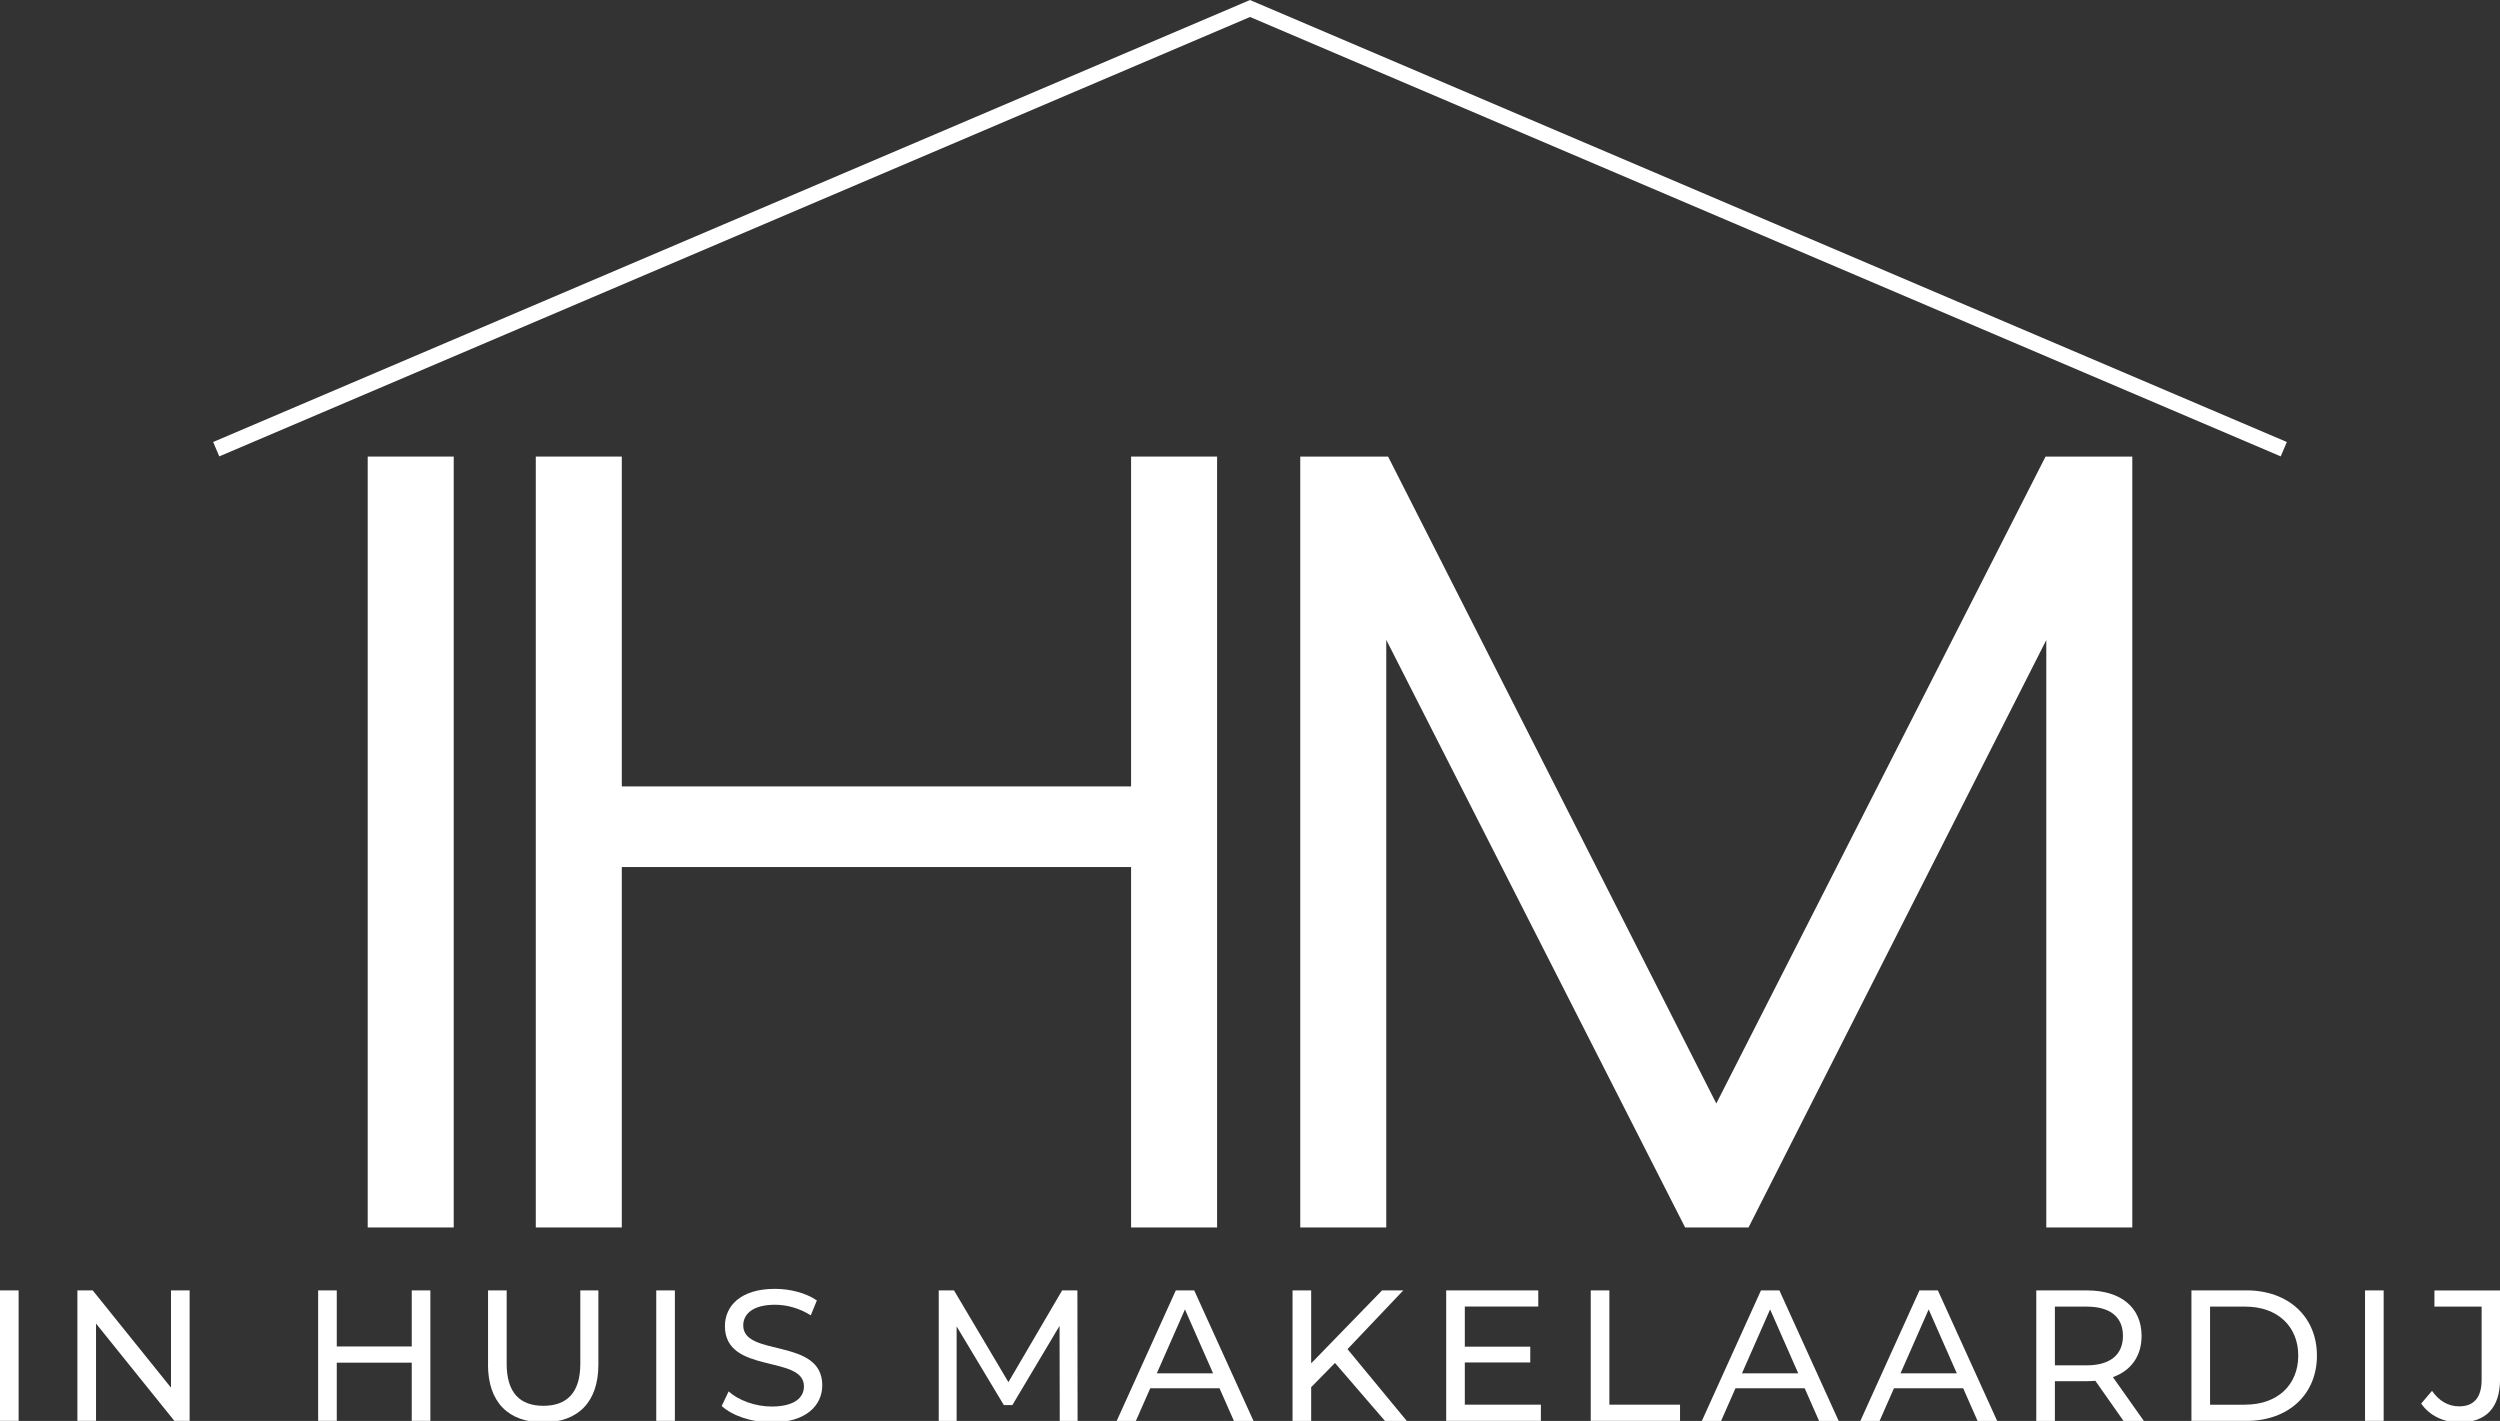
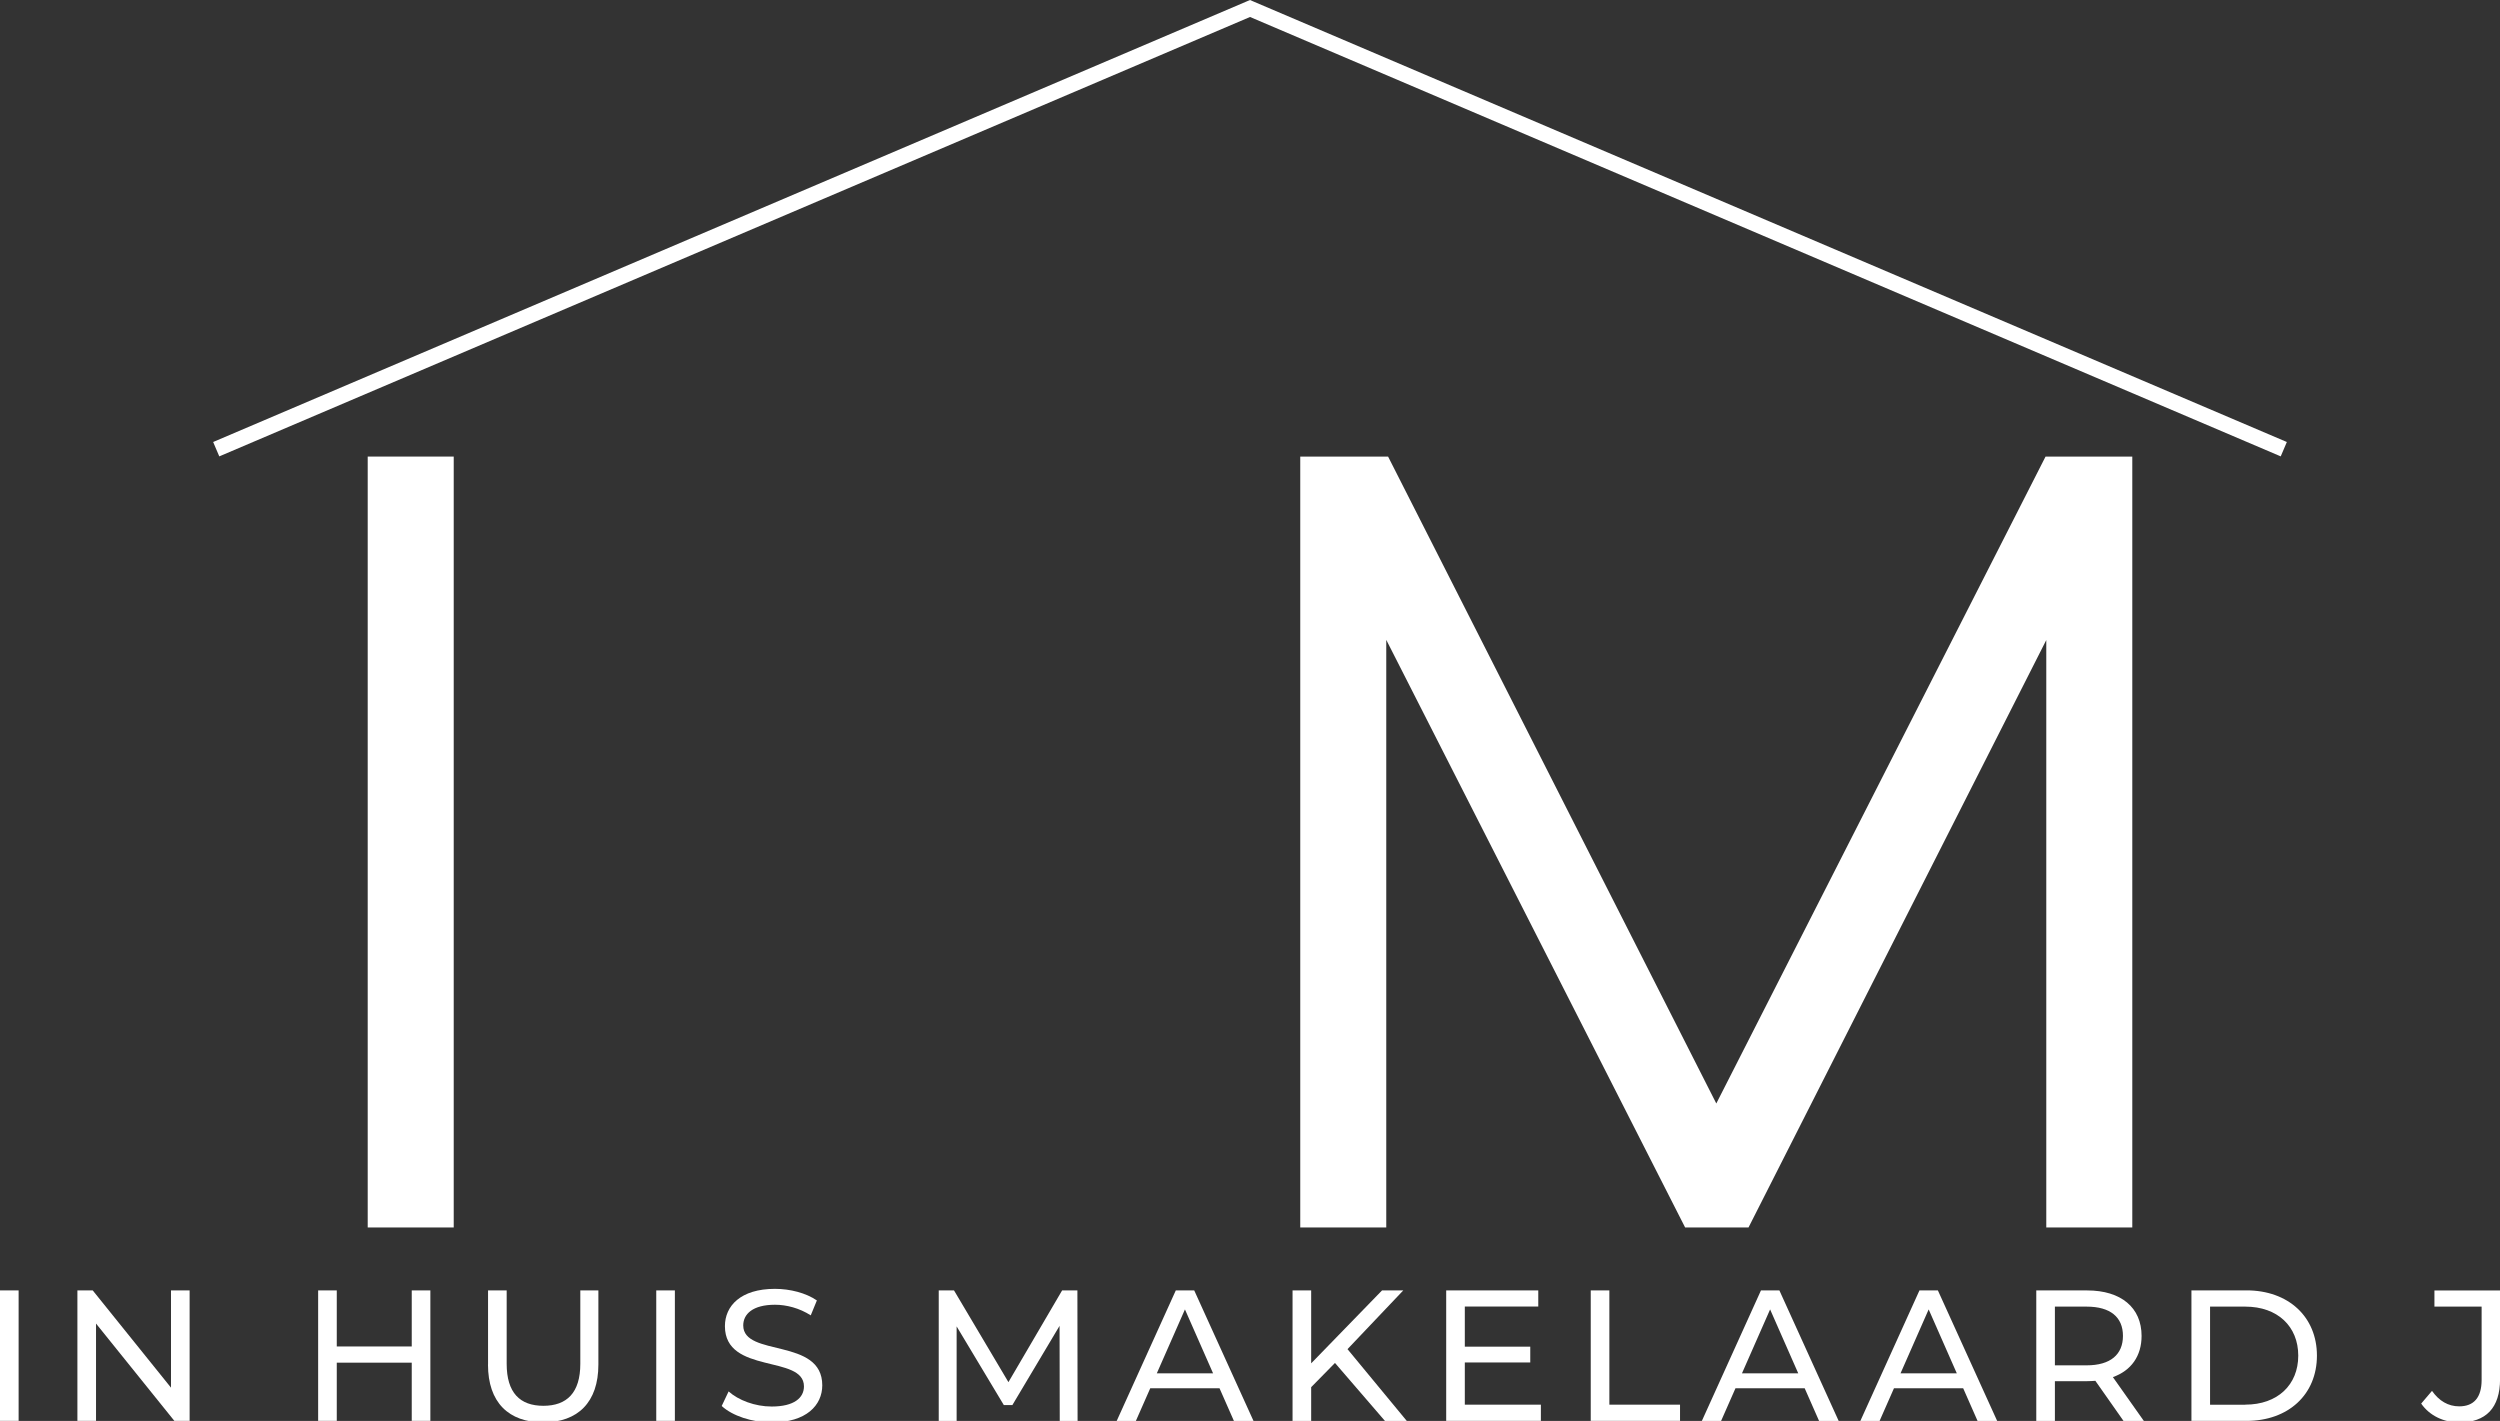
<svg xmlns="http://www.w3.org/2000/svg" id="Laag_1" version="1.1" viewBox="0 0 412.15 234.25">
  <rect x="0" y="0" width="412.15" height="234.25" fill="#333333" stroke="none" />
  <defs>
    <style>
      .st0 {
        fill: #fff;
      }
    </style>
  </defs>
  <g>
    <path class="st0" d="M0,212.73h3.07v21.51H0v-21.51Z" />
    <path class="st0" d="M31.26,212.73v21.51h-2.52l-12.91-16.04v16.04h-3.07v-21.51h2.52l12.91,16.04v-16.04h3.07Z" />
    <path class="st0" d="M70.95,212.73v21.51h-3.07v-9.59h-12.36v9.59h-3.07v-21.51h3.07v9.25h12.36v-9.25h3.07Z" />
    <path class="st0" d="M80.46,224.96v-12.23h3.07v12.11c0,4.76,2.18,6.92,6.05,6.92s6.09-2.15,6.09-6.92v-12.11h2.98v12.23c0,6.24-3.41,9.53-9.1,9.53s-9.1-3.29-9.1-9.53Z" />
    <path class="st0" d="M108.19,212.73h3.07v21.51h-3.07v-21.51Z" />
    <path class="st0" d="M118.98,231.79l1.14-2.4c1.6,1.44,4.33,2.49,7.1,2.49,3.72,0,5.32-1.45,5.32-3.32,0-5.26-13.03-1.94-13.03-9.93,0-3.32,2.58-6.15,8.24-6.15,2.52,0,5.13.68,6.92,1.91l-1.01,2.46c-1.87-1.2-4-1.75-5.9-1.75-3.66,0-5.23,1.54-5.23,3.41,0,5.26,13.03,1.97,13.03,9.87,0,3.29-2.64,6.12-8.33,6.12-3.29,0-6.52-1.11-8.24-2.7Z" />
    <path class="st0" d="M174.71,234.25l-.03-15.67-7.78,13.06h-1.41l-7.78-12.97v15.58h-2.95v-21.51h2.52l8.97,15.12,8.85-15.12h2.52l.03,21.51h-2.95Z" />
    <path class="st0" d="M201.06,228.87h-11.43l-2.37,5.38h-3.16l9.74-21.51h3.04l9.77,21.51h-3.23l-2.37-5.38ZM199.99,226.41l-4.64-10.54-4.64,10.54h9.28Z" />
    <path class="st0" d="M220.09,224.69l-3.93,4v5.56h-3.07v-21.51h3.07v12.02l11.68-12.02h3.5l-9.19,9.68,9.77,11.83h-3.6l-8.24-9.56Z" />
    <path class="st0" d="M254.03,231.57v2.67h-15.61v-21.51h15.18v2.67h-12.11v6.61h10.79v2.61h-10.79v6.95h12.54Z" />
    <path class="st0" d="M262.25,212.73h3.07v18.84h11.65v2.67h-14.72v-21.51Z" />
    <path class="st0" d="M297.54,228.87h-11.43l-2.37,5.38h-3.17l9.74-21.51h3.04l9.77,21.51h-3.23l-2.37-5.38ZM296.46,226.41l-4.64-10.54-4.64,10.54h9.28Z" />
    <path class="st0" d="M323.67,228.87h-11.43l-2.37,5.38h-3.17l9.74-21.51h3.04l9.77,21.51h-3.23l-2.37-5.38ZM322.6,226.41l-4.64-10.54-4.64,10.54h9.28Z" />
    <path class="st0" d="M350.08,234.25l-4.64-6.61c-.43.03-.89.06-1.35.06h-5.32v6.55h-3.07v-21.51h8.39c5.59,0,8.97,2.83,8.97,7.5,0,3.32-1.72,5.72-4.73,6.79l5.1,7.22h-3.35ZM349.99,220.23c0-3.07-2.06-4.82-5.99-4.82h-5.23v9.68h5.23c3.93,0,5.99-1.78,5.99-4.86Z" />
    <path class="st0" d="M361.28,212.73h9.07c6.92,0,11.62,4.36,11.62,10.76s-4.7,10.76-11.62,10.76h-9.07v-21.51ZM370.16,231.57c5.32,0,8.73-3.26,8.73-8.08s-3.41-8.08-8.73-8.08h-5.81v16.17h5.81Z" />
-     <path class="st0" d="M389.9,212.73h3.07v21.51h-3.07v-21.51Z" />
    <path class="st0" d="M399.16,231.39l1.78-2.09c1.17,1.66,2.67,2.55,4.49,2.55,2.43,0,3.69-1.48,3.69-4.36v-12.08h-7.78v-2.67h10.82v14.6c0,4.79-2.34,7.16-6.73,7.16-2.55,0-4.89-1.11-6.27-3.1Z" />
  </g>
  <rect class="st0" x="60.62" y="75.27" width="14.18" height="127.09" />
-   <polygon class="st0" points="186.47 75.27 186.47 129.65 102.51 129.65 102.51 75.27 88.33 75.27 88.33 202.36 102.51 202.36 102.51 142.94 186.47 142.94 186.47 202.36 200.65 202.36 200.65 75.27 186.47 75.27" />
  <polygon class="st0" points="337.23 75.27 282.95 181.92 228.84 75.27 214.36 75.27 214.36 202.36 228.54 202.36 228.54 105.49 277.81 202.36 288.26 202.36 337.35 105.52 337.35 202.36 351.53 202.36 351.53 75.27 337.23 75.27" />
  <polygon class="st0" points="206.58 .22 206.08 0 35.37 72.77 35.14 72.87 36.15 75.24 206.08 2.8 375.77 75.14 376 75.24 377.01 72.87 206.58 .22" />
</svg>